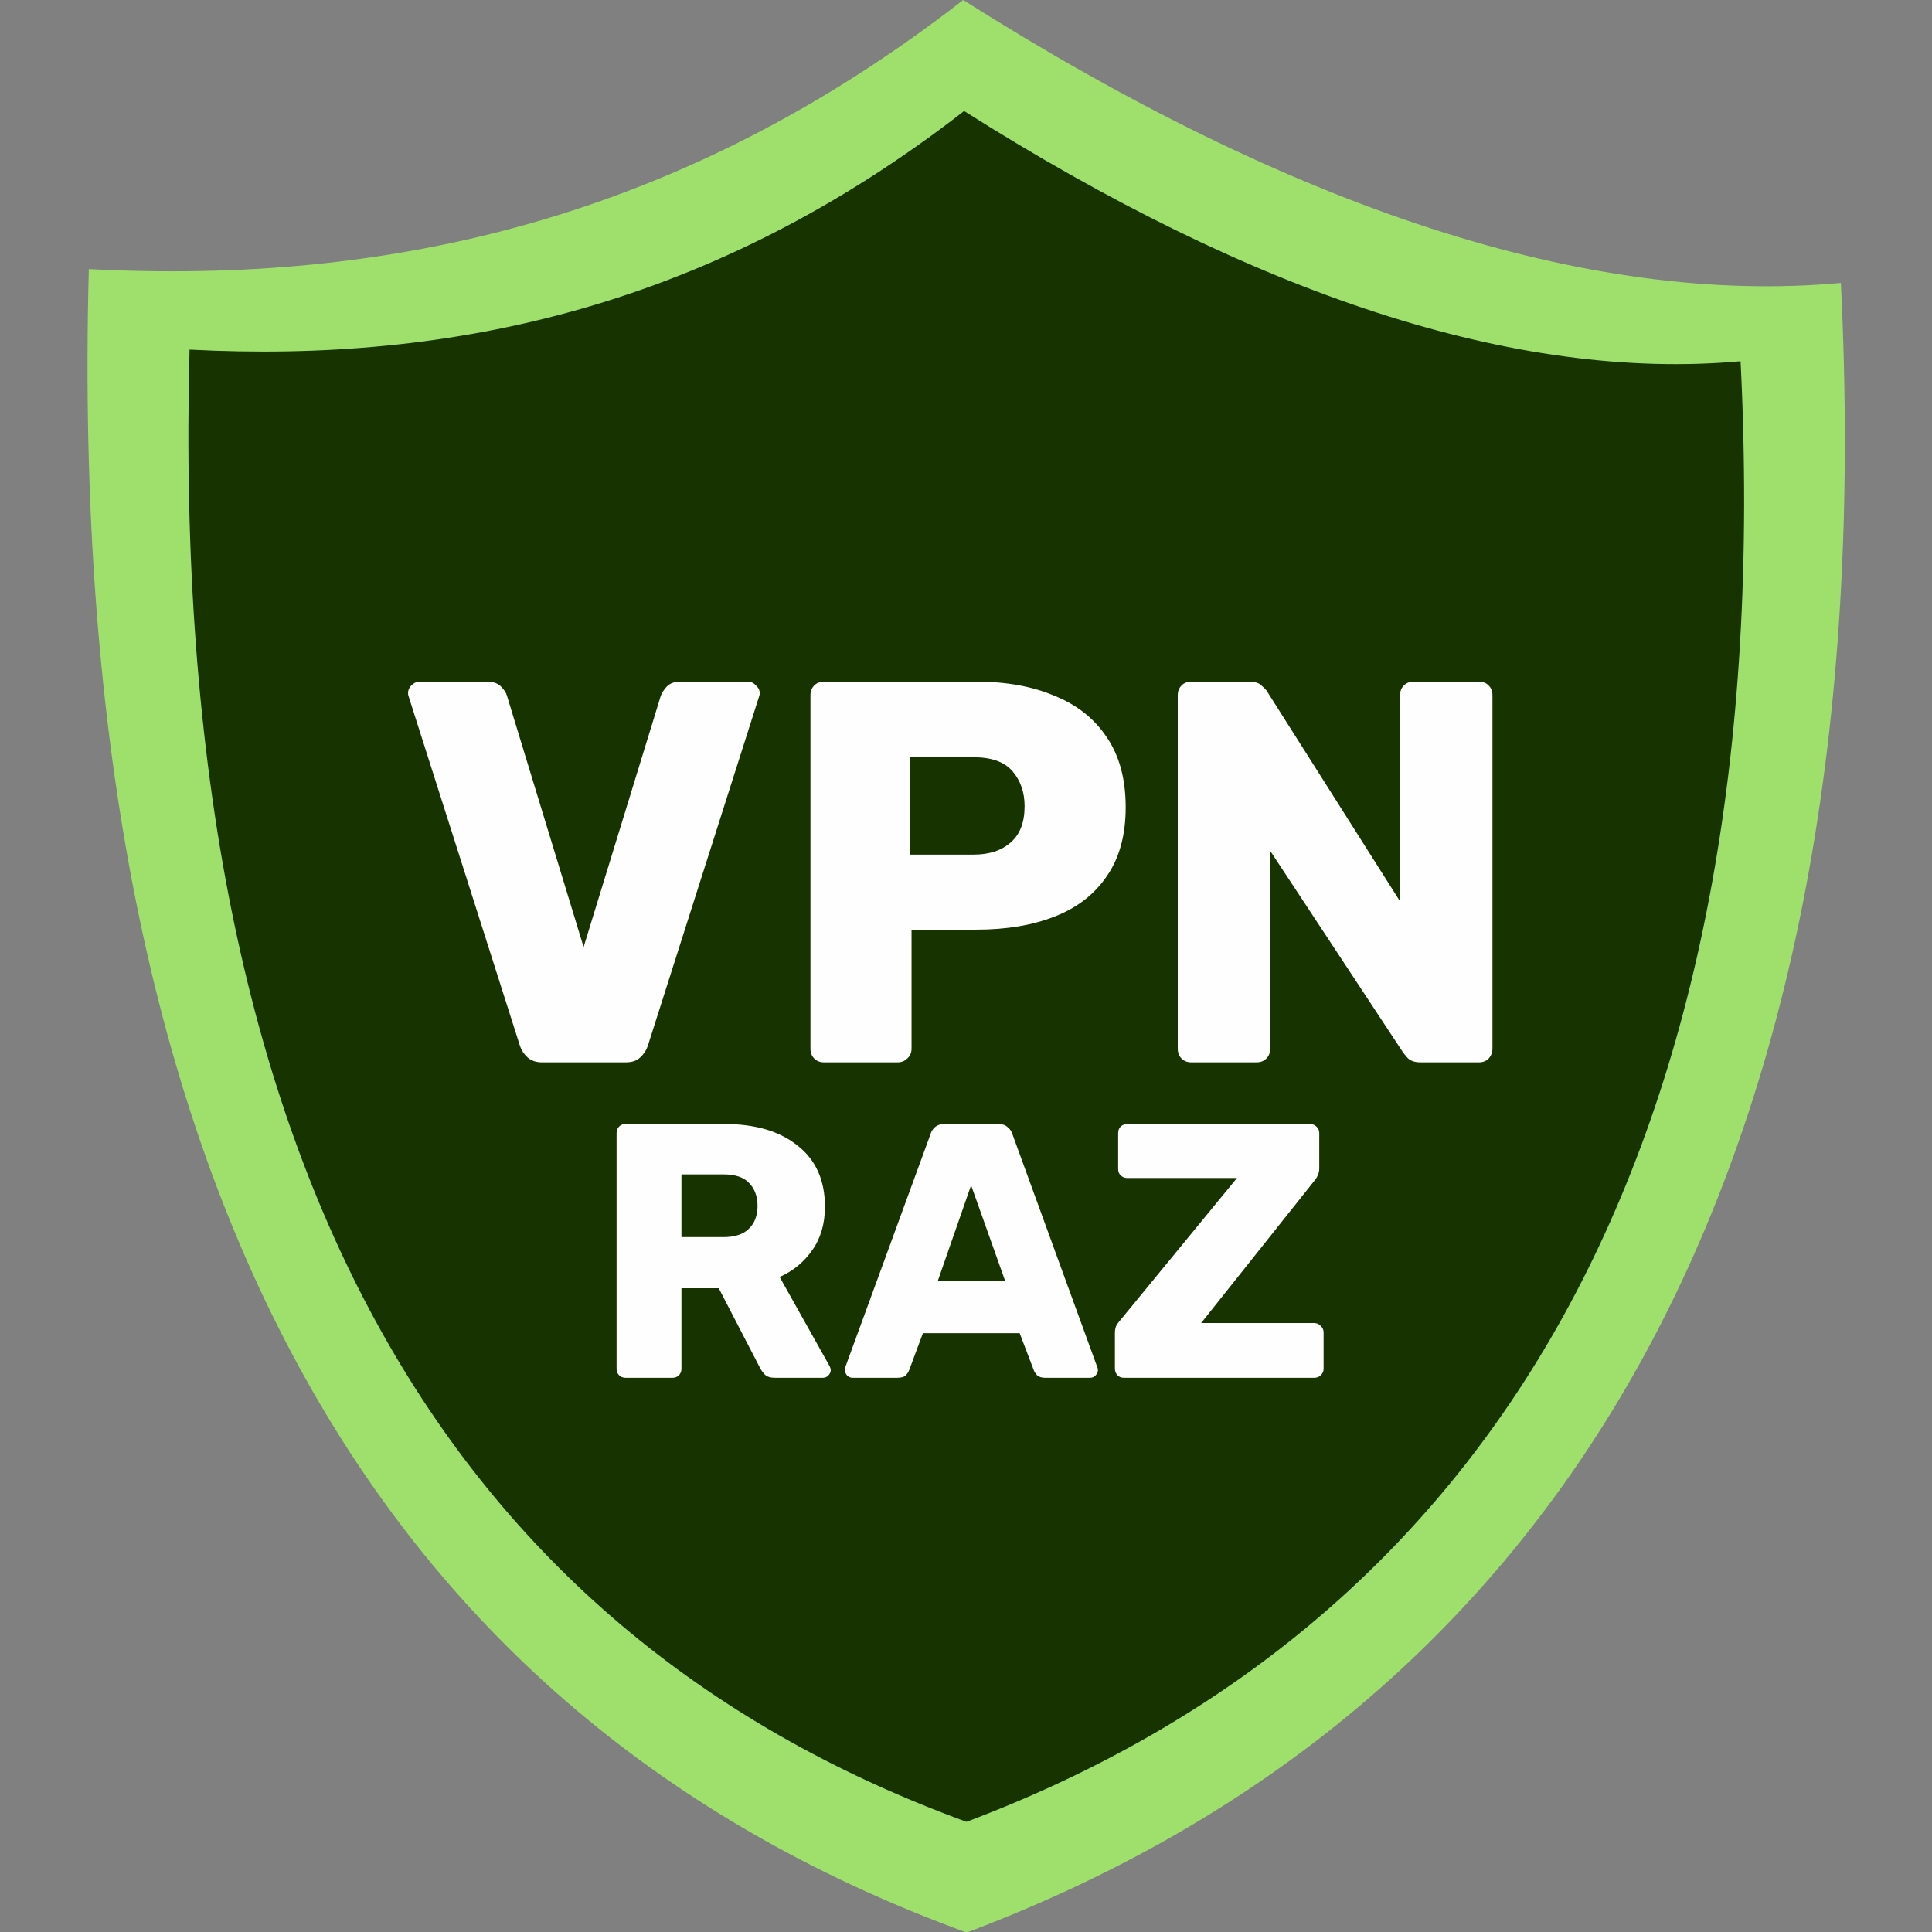
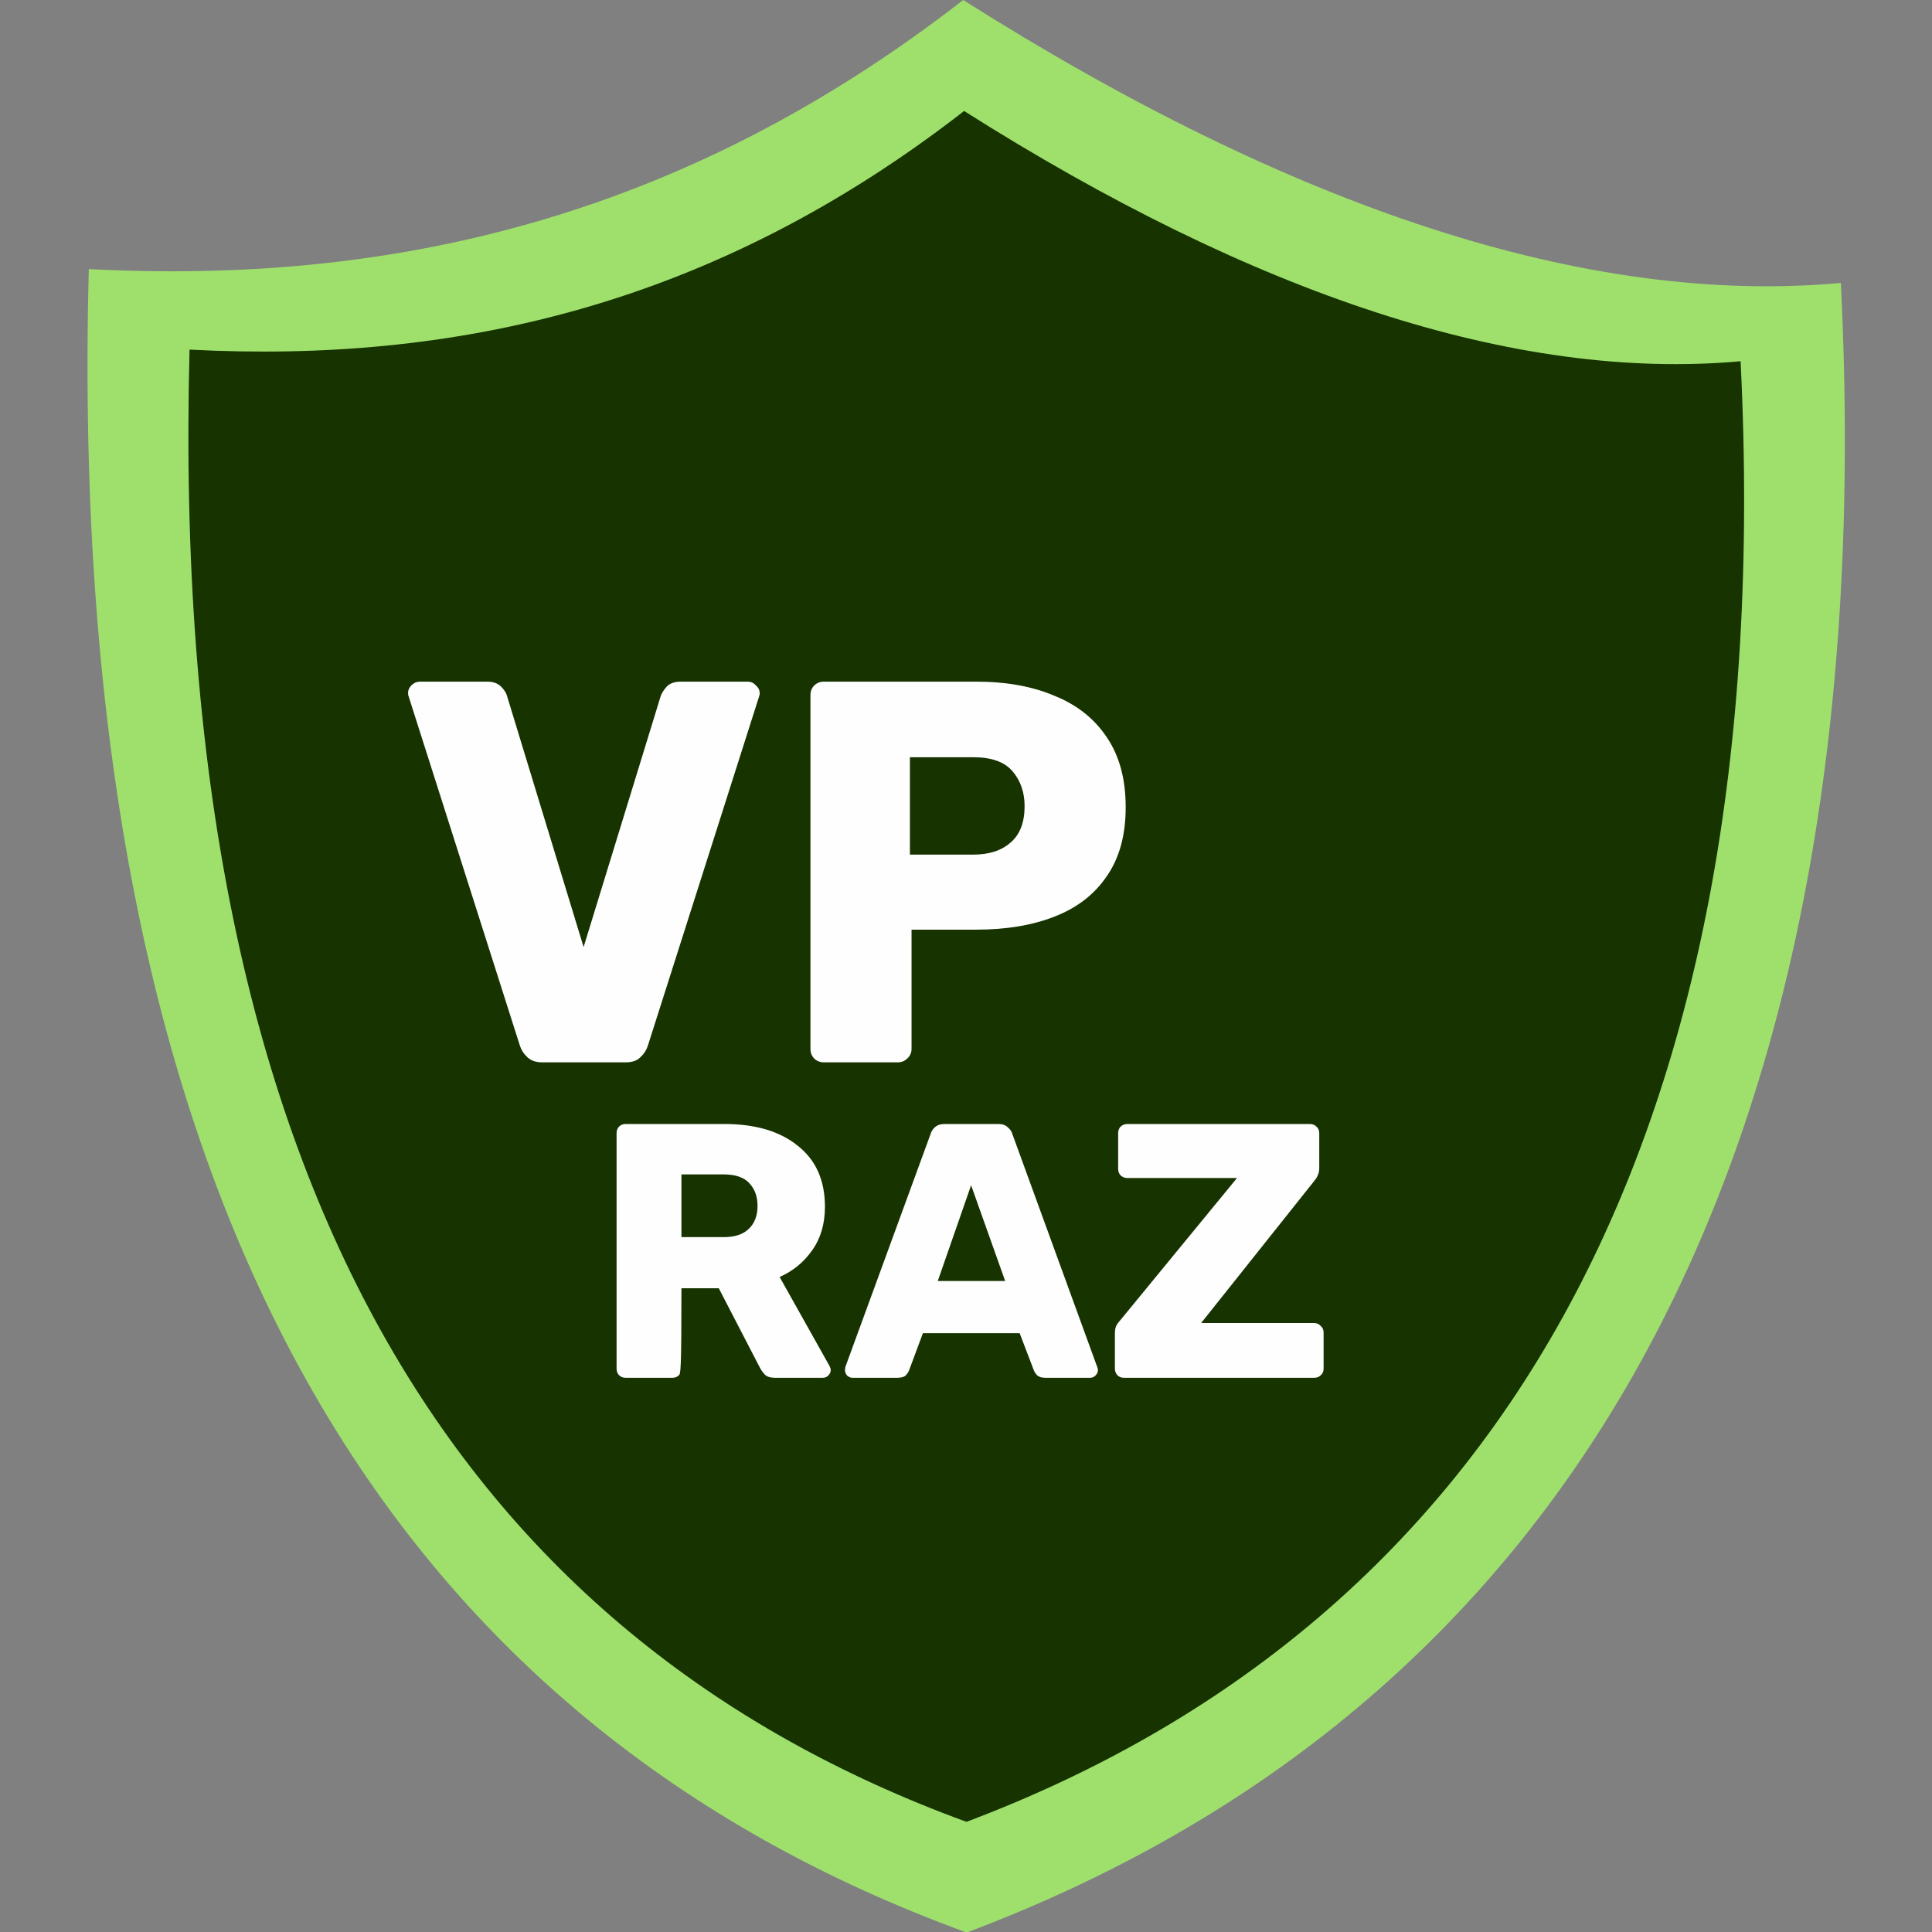
<svg xmlns="http://www.w3.org/2000/svg" version="1.1" width="1000" height="1000">
  <rect width="100%" height="100%" fill="#808080" stroke="none" />
  <style>
    #light-icon {
      display: inline;
    }
    #dark-icon {
      display: none;
    }

    @media (prefers-color-scheme: dark) {
      #light-icon {
        display: none;
      }
      #dark-icon {
        display: inline;
      }
    }
  </style>
  <g id="light-icon">
    <svg version="1.1" width="1000" height="1000">
      <g>
        <g transform="matrix(1.511,0,0,1.511,45.317,0)">
          <svg version="1.1" width="602" height="662">
            <svg width="602" height="662" viewBox="0 0 602 662" fill="none">
              <g clip-path="url(#clip0_13_3)">
                <path fill-rule="evenodd" clip-rule="evenodd" d="M299.95 0C412.297 71.113 513.501 104.892 600.6 96.919C615.889 404.591 502.357 586.307 301.134 662C106.802 591.102 -8.075 417.09 0.431 92.178C102.657 97.511 202.892 75.477 299.95 0Z" fill="#9FE06D" />
                <path fill-rule="evenodd" clip-rule="evenodd" d="M300.112 37.927C399.539 100.905 489.223 130.698 566.256 123.748C579.768 396.079 479.156 556.946 301.081 624.073C129.196 561.31 27.4 407.393 34.937 119.761C125.428 124.502 214.143 104.892 300.112 38.143V37.927Z" fill="#163300" />
                <path d="M155.775 363.914C153.665 363.914 151.989 363.355 150.748 362.237C149.507 361.119 148.638 359.815 148.142 358.325L110.16 239.09C109.912 238.469 109.787 237.91 109.787 237.413C109.787 236.42 110.16 235.55 110.904 234.805C111.773 233.936 112.766 233.501 113.883 233.501H136.97C138.956 233.501 140.508 234.06 141.625 235.178C142.742 236.295 143.425 237.351 143.673 238.345L169.925 324.417L196.364 238.345C196.736 237.351 197.419 236.295 198.412 235.178C199.529 234.06 201.08 233.501 203.066 233.501H226.153C227.27 233.501 228.201 233.936 228.946 234.805C229.815 235.55 230.249 236.42 230.249 237.413C230.249 237.91 230.125 238.469 229.877 239.09L191.895 358.325C191.399 359.815 190.53 361.119 189.289 362.237C188.172 363.355 186.496 363.914 184.262 363.914H155.775Z" fill="#FEFEFE" />
                <path d="M252.286 363.914C250.921 363.914 249.804 363.479 248.935 362.61C248.066 361.74 247.632 360.622 247.632 359.256V238.159C247.632 236.792 248.066 235.674 248.935 234.805C249.804 233.936 250.921 233.501 252.286 233.501H304.418C314.72 233.501 323.657 235.116 331.229 238.345C338.925 241.45 344.883 246.17 349.103 252.504C353.447 258.838 355.619 266.849 355.619 276.537C355.619 286.101 353.447 293.988 349.103 300.198C344.883 306.408 338.925 311.003 331.229 313.984C323.657 316.965 314.72 318.456 304.418 318.456H282.262V359.256C282.262 360.622 281.766 361.74 280.773 362.61C279.904 363.479 278.787 363.914 277.421 363.914H252.286ZM281.704 292.746H303.487C308.825 292.746 313.045 291.379 316.148 288.647C319.375 285.914 320.989 281.754 320.989 276.165C320.989 271.445 319.623 267.47 316.893 264.241C314.162 261.012 309.693 259.397 303.487 259.397H281.704V292.746Z" fill="#FEFEFE" />
-                 <path d="M378.107 363.914C376.742 363.914 375.624 363.479 374.756 362.61C373.887 361.74 373.452 360.622 373.452 359.256V238.159C373.452 236.792 373.887 235.674 374.756 234.805C375.624 233.936 376.742 233.501 378.107 233.501H397.843C399.953 233.501 401.442 233.998 402.311 234.991C403.304 235.861 403.925 236.544 404.173 237.041L449.602 308.768V238.159C449.602 236.792 450.037 235.674 450.906 234.805C451.774 233.936 452.891 233.501 454.257 233.501H476.599C477.964 233.501 479.082 233.936 479.95 234.805C480.819 235.674 481.254 236.792 481.254 238.159V359.256C481.254 360.498 480.819 361.616 479.95 362.61C479.082 363.479 477.964 363.914 476.599 363.914H456.677C454.691 363.914 453.202 363.417 452.209 362.423C451.34 361.43 450.781 360.747 450.533 360.374L405.104 291.441V359.256C405.104 360.622 404.669 361.74 403.801 362.61C402.932 363.479 401.815 363.914 400.449 363.914H378.107Z" fill="#FEFEFE" />
-                 <path d="M184.324 471.97C183.413 471.97 182.669 471.68 182.089 471.101C181.51 470.521 181.221 469.776 181.221 468.865V388.133C181.221 387.222 181.51 386.477 182.089 385.898C182.669 385.318 183.413 385.028 184.324 385.028H218.085C228.76 385.028 237.159 387.512 243.282 392.48C249.489 397.366 252.592 404.321 252.592 413.346C252.592 419.225 251.144 424.193 248.247 428.251C245.434 432.308 241.71 435.372 237.076 437.442L254.205 467.995C254.454 468.492 254.578 468.948 254.578 469.362C254.578 470.024 254.288 470.645 253.709 471.225C253.212 471.722 252.592 471.97 251.847 471.97H235.463C233.89 471.97 232.732 471.597 231.987 470.852C231.242 470.024 230.705 469.279 230.374 468.617L216.223 441.292H203.439V468.865C203.439 469.776 203.149 470.521 202.57 471.101C201.991 471.68 201.246 471.97 200.336 471.97H184.324ZM203.439 423.779H217.837C221.726 423.779 224.623 422.827 226.526 420.923C228.512 419.018 229.505 416.41 229.505 413.098C229.505 409.869 228.553 407.26 226.65 405.273C224.829 403.286 221.892 402.292 217.837 402.292H203.439V423.779Z" fill="#FEFEFE" />
+                 <path d="M184.324 471.97C183.413 471.97 182.669 471.68 182.089 471.101C181.51 470.521 181.221 469.776 181.221 468.865V388.133C181.221 387.222 181.51 386.477 182.089 385.898C182.669 385.318 183.413 385.028 184.324 385.028H218.085C228.76 385.028 237.159 387.512 243.282 392.48C249.489 397.366 252.592 404.321 252.592 413.346C252.592 419.225 251.144 424.193 248.247 428.251C245.434 432.308 241.71 435.372 237.076 437.442L254.205 467.995C254.454 468.492 254.578 468.948 254.578 469.362C254.578 470.024 254.288 470.645 253.709 471.225C253.212 471.722 252.592 471.97 251.847 471.97H235.463C233.89 471.97 232.732 471.597 231.987 470.852C231.242 470.024 230.705 469.279 230.374 468.617L216.223 441.292H203.439C203.439 469.776 203.149 470.521 202.57 471.101C201.991 471.68 201.246 471.97 200.336 471.97H184.324ZM203.439 423.779H217.837C221.726 423.779 224.623 422.827 226.526 420.923C228.512 419.018 229.505 416.41 229.505 413.098C229.505 409.869 228.553 407.26 226.65 405.273C224.829 403.286 221.892 402.292 217.837 402.292H203.439V423.779Z" fill="#FEFEFE" />
                <path d="M262.076 471.97C261.414 471.97 260.793 471.722 260.214 471.225C259.717 470.645 259.469 470.024 259.469 469.362C259.469 468.948 259.51 468.575 259.593 468.244L288.762 388.506C289.01 387.595 289.507 386.808 290.252 386.146C291.079 385.401 292.196 385.028 293.603 385.028H311.973C313.38 385.028 314.456 385.401 315.201 386.146C316.028 386.808 316.566 387.595 316.814 388.506L345.859 468.244C346.025 468.575 346.107 468.948 346.107 469.362C346.107 470.024 345.818 470.645 345.238 471.225C344.742 471.722 344.121 471.97 343.377 471.97H328.109C326.868 471.97 325.917 471.68 325.255 471.101C324.675 470.438 324.303 469.859 324.137 469.362L319.297 456.693H286.156L281.439 469.362C281.273 469.859 280.901 470.438 280.322 471.101C279.742 471.68 278.75 471.97 277.343 471.97H262.076ZM291.245 438.808H314.332L302.664 406.018L291.245 438.808Z" fill="#FEFEFE" />
                <path d="M355.022 471.97C354.112 471.97 353.367 471.68 352.788 471.101C352.208 470.438 351.919 469.693 351.919 468.865V456.693C351.919 455.534 352.126 454.582 352.539 453.836C353.036 453.091 353.45 452.553 353.781 452.222L393.749 403.534H356.139C355.312 403.534 354.567 403.245 353.905 402.665C353.326 402.085 353.036 401.34 353.036 400.429V388.133C353.036 387.222 353.326 386.477 353.905 385.898C354.567 385.318 355.312 385.028 356.139 385.028H418.697C419.608 385.028 420.352 385.318 420.932 385.898C421.594 386.477 421.925 387.222 421.925 388.133V400.181C421.925 401.092 421.759 401.878 421.428 402.541C421.18 403.203 420.807 403.824 420.311 404.404L381.46 453.215H420.187C421.097 453.215 421.842 453.547 422.421 454.209C423.083 454.789 423.414 455.534 423.414 456.445V468.865C423.414 469.776 423.083 470.521 422.421 471.101C421.842 471.68 421.097 471.97 420.187 471.97H355.022Z" fill="#FEFEFE" />
              </g>
              <defs>
                <clipPath id="clip0_13_3">
                  <rect width="602" height="662" fill="white" />
                </clipPath>
              </defs>
            </svg>
          </svg>
        </g>
      </g>
    </svg>
  </g>
  <g id="dark-icon">
    <svg version="1.1" width="1000" height="1000">
      <g>
        <g transform="matrix(1.511,0,0,1.511,44.562,0)">
          <svg version="1.1" width="603" height="662">
            <svg width="603" height="662" viewBox="0 0 603 662" fill="none">
              <path fill-rule="evenodd" clip-rule="evenodd" d="M300.95 0C413.297 71.113 514.501 104.892 601.6 96.919C616.888 404.591 503.357 586.307 302.134 662C107.802 591.102 -7.075 417.09 1.431 92.178C103.657 97.511 203.892 75.477 300.95 0Z" fill="#FEFEFE" />
-               <path fill-rule="evenodd" clip-rule="evenodd" d="M301.112 37.927C400.539 100.905 490.222 130.698 567.256 123.748C580.767 396.079 480.156 556.946 302.081 624.073C130.196 561.31 28.4 407.393 35.937 119.761C126.428 124.502 215.142 104.892 301.112 38.143V37.927Z" fill="#9FE06D" />
-               <path d="M156.775 363.914C154.665 363.914 152.989 363.355 151.748 362.237C150.507 361.119 149.638 359.815 149.142 358.325L111.16 239.09C110.911 238.469 110.787 237.91 110.787 237.413C110.787 236.42 111.16 235.55 111.904 234.805C112.773 233.936 113.766 233.501 114.883 233.501H137.97C139.956 233.501 141.508 234.06 142.625 235.178C143.742 236.296 144.425 237.351 144.673 238.345L170.925 324.417L197.364 238.345C197.736 237.351 198.419 236.296 199.412 235.178C200.529 234.06 202.08 233.501 204.066 233.501H227.153C228.27 233.501 229.201 233.936 229.946 234.805C230.815 235.55 231.249 236.42 231.249 237.413C231.249 237.91 231.125 238.469 230.877 239.09L192.895 358.325C192.399 359.815 191.53 361.119 190.289 362.237C189.171 363.355 187.496 363.914 185.262 363.914H156.775Z" fill="#163300" />
              <path d="M253.286 363.914C251.921 363.914 250.804 363.479 249.935 362.61C249.066 361.74 248.632 360.622 248.632 359.256V238.159C248.632 236.792 249.066 235.675 249.935 234.805C250.804 233.936 251.921 233.501 253.286 233.501H305.418C315.72 233.501 324.657 235.116 332.229 238.345C339.925 241.45 345.883 246.17 350.103 252.504C354.447 258.838 356.619 266.849 356.619 276.537C356.619 286.101 354.447 293.988 350.103 300.198C345.883 306.408 339.925 311.003 332.229 313.984C324.657 316.965 315.72 318.456 305.418 318.456H283.262V359.256C283.262 360.622 282.766 361.74 281.773 362.61C280.904 363.479 279.787 363.914 278.421 363.914H253.286ZM282.704 292.746H304.487C309.825 292.746 314.045 291.379 317.148 288.647C320.375 285.914 321.989 281.754 321.989 276.165C321.989 271.445 320.623 267.47 317.893 264.241C315.162 261.012 310.693 259.397 304.487 259.397H282.704V292.746Z" fill="#163300" />
              <path d="M379.107 363.914C377.742 363.914 376.624 363.479 375.756 362.61C374.887 361.74 374.452 360.622 374.452 359.256V238.159C374.452 236.792 374.887 235.675 375.756 234.805C376.624 233.936 377.742 233.501 379.107 233.501H398.843C400.953 233.501 402.442 233.998 403.311 234.991C404.304 235.861 404.925 236.544 405.173 237.041L450.602 308.768V238.159C450.602 236.792 451.037 235.675 451.905 234.805C452.774 233.936 453.891 233.501 455.257 233.501H477.599C478.964 233.501 480.082 233.936 480.95 234.805C481.819 235.675 482.254 236.792 482.254 238.159V359.256C482.254 360.498 481.819 361.616 480.95 362.61C480.082 363.479 478.964 363.914 477.599 363.914H457.677C455.691 363.914 454.202 363.417 453.209 362.423C452.34 361.43 451.781 360.747 451.533 360.374L406.104 291.442V359.256C406.104 360.622 405.669 361.74 404.801 362.61C403.932 363.479 402.815 363.914 401.449 363.914H379.107Z" fill="#163300" />
              <path d="M185.324 471.97C184.413 471.97 183.669 471.68 183.089 471.101C182.51 470.521 182.221 469.776 182.221 468.865V388.133C182.221 387.222 182.51 386.477 183.089 385.897C183.669 385.318 184.413 385.028 185.324 385.028H219.085C229.76 385.028 238.159 387.512 244.282 392.48C250.489 397.366 253.592 404.321 253.592 413.346C253.592 419.225 252.144 424.193 249.247 428.251C246.434 432.308 242.71 435.372 238.076 437.442L255.205 467.995C255.454 468.492 255.578 468.948 255.578 469.362C255.578 470.024 255.288 470.645 254.709 471.225C254.212 471.722 253.592 471.97 252.847 471.97H236.463C234.89 471.97 233.732 471.597 232.987 470.852C232.242 470.024 231.705 469.279 231.374 468.616L217.223 441.292H204.439V468.865C204.439 469.776 204.149 470.521 203.57 471.101C202.991 471.68 202.246 471.97 201.336 471.97H185.324ZM204.439 423.779H218.837C222.726 423.779 225.623 422.827 227.526 420.923C229.512 419.018 230.505 416.41 230.505 413.098C230.505 409.869 229.553 407.26 227.65 405.273C225.829 403.286 222.892 402.292 218.837 402.292H204.439V423.779Z" fill="#163300" />
              <path d="M263.076 471.97C262.414 471.97 261.793 471.722 261.214 471.225C260.717 470.645 260.469 470.024 260.469 469.362C260.469 468.948 260.51 468.575 260.593 468.244L289.762 388.506C290.01 387.595 290.507 386.808 291.252 386.146C292.079 385.401 293.196 385.028 294.603 385.028H312.973C314.38 385.028 315.456 385.401 316.201 386.146C317.028 386.808 317.566 387.595 317.814 388.506L346.859 468.244C347.025 468.575 347.107 468.948 347.107 469.362C347.107 470.024 346.818 470.645 346.238 471.225C345.742 471.722 345.121 471.97 344.377 471.97H329.109C327.868 471.97 326.917 471.68 326.255 471.101C325.675 470.438 325.303 469.858 325.137 469.362L320.297 456.693H287.156L282.439 469.362C282.273 469.858 281.901 470.438 281.322 471.101C280.742 471.68 279.75 471.97 278.343 471.97H263.076ZM292.245 438.808H315.332L303.664 406.018L292.245 438.808Z" fill="#163300" />
              <path d="M356.022 471.97C355.112 471.97 354.367 471.68 353.788 471.101C353.208 470.438 352.919 469.693 352.919 468.865V456.693C352.919 455.534 353.126 454.582 353.539 453.836C354.036 453.091 354.45 452.553 354.781 452.222L394.749 403.534H357.139C356.312 403.534 355.567 403.244 354.905 402.665C354.326 402.085 354.036 401.34 354.036 400.429V388.133C354.036 387.222 354.326 386.477 354.905 385.897C355.567 385.318 356.312 385.028 357.139 385.028H419.697C420.608 385.028 421.352 385.318 421.932 385.897C422.594 386.477 422.925 387.222 422.925 388.133V400.181C422.925 401.092 422.759 401.878 422.428 402.541C422.18 403.203 421.807 403.824 421.311 404.404L382.46 453.215H421.187C422.097 453.215 422.842 453.547 423.421 454.209C424.083 454.789 424.414 455.534 424.414 456.445V468.865C424.414 469.776 424.083 470.521 423.421 471.101C422.842 471.68 422.097 471.97 421.187 471.97H356.022Z" fill="#163300" />
            </svg>
          </svg>
        </g>
      </g>
    </svg>
  </g>
</svg>